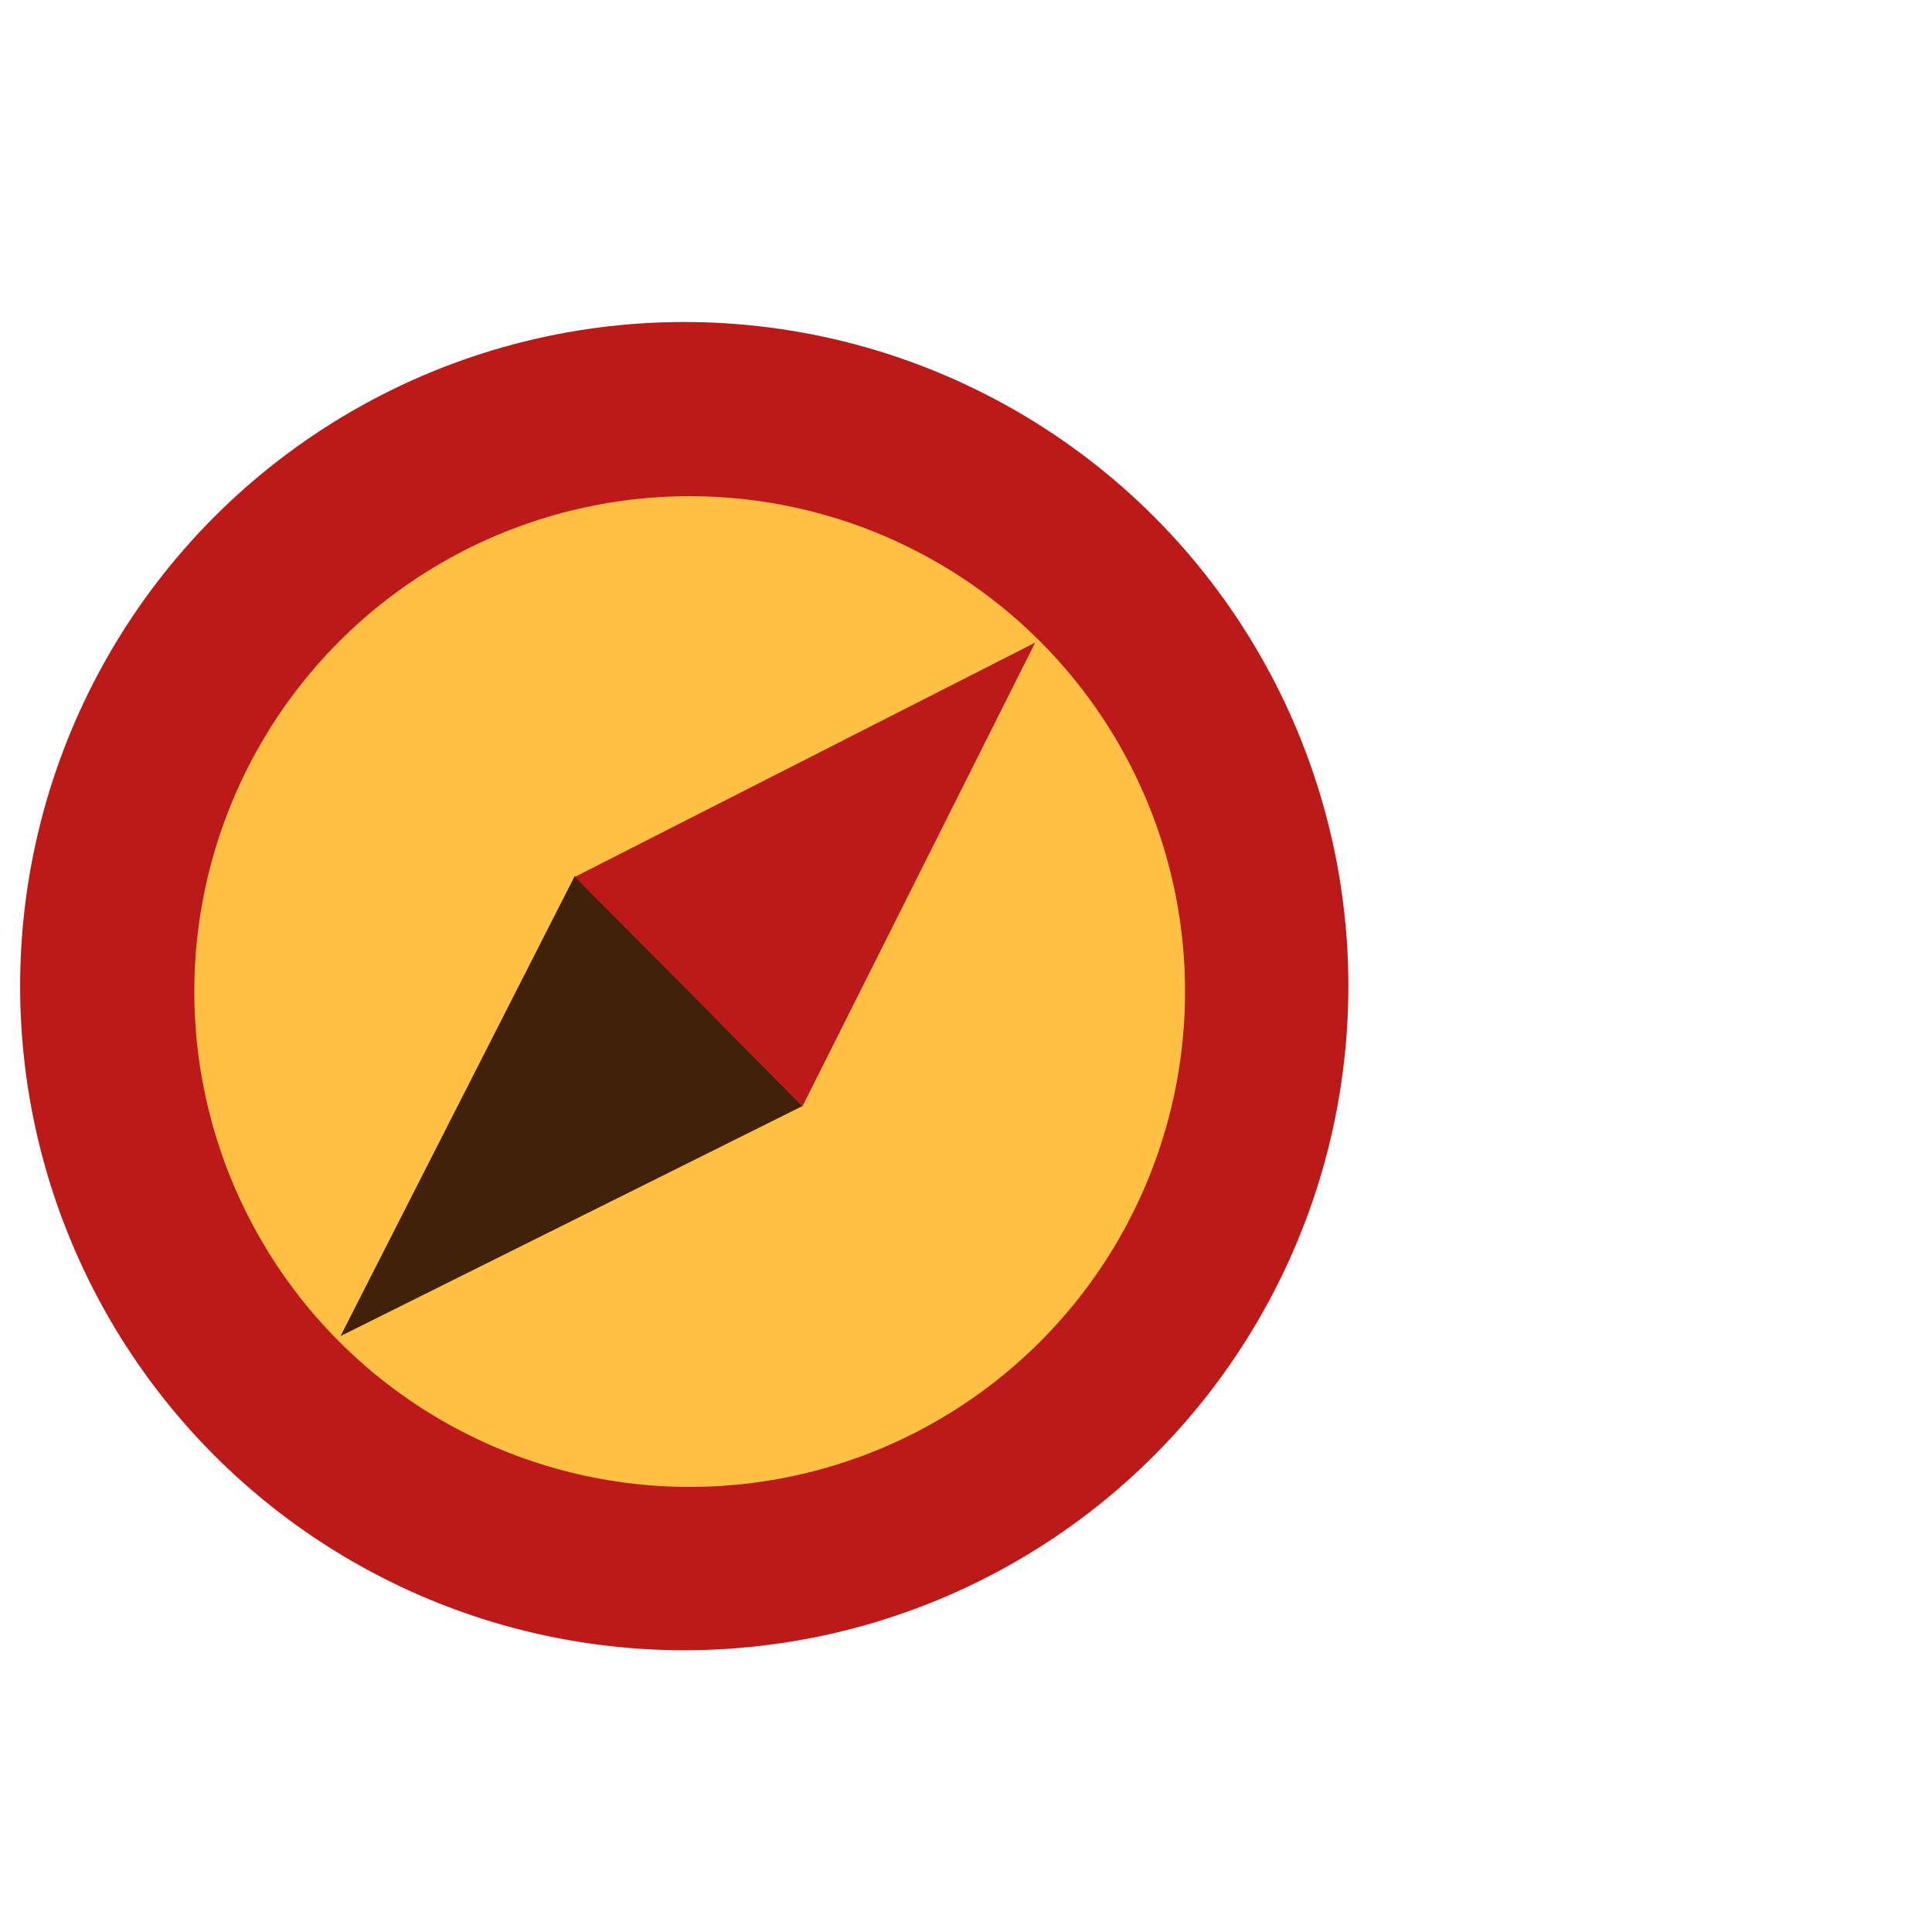
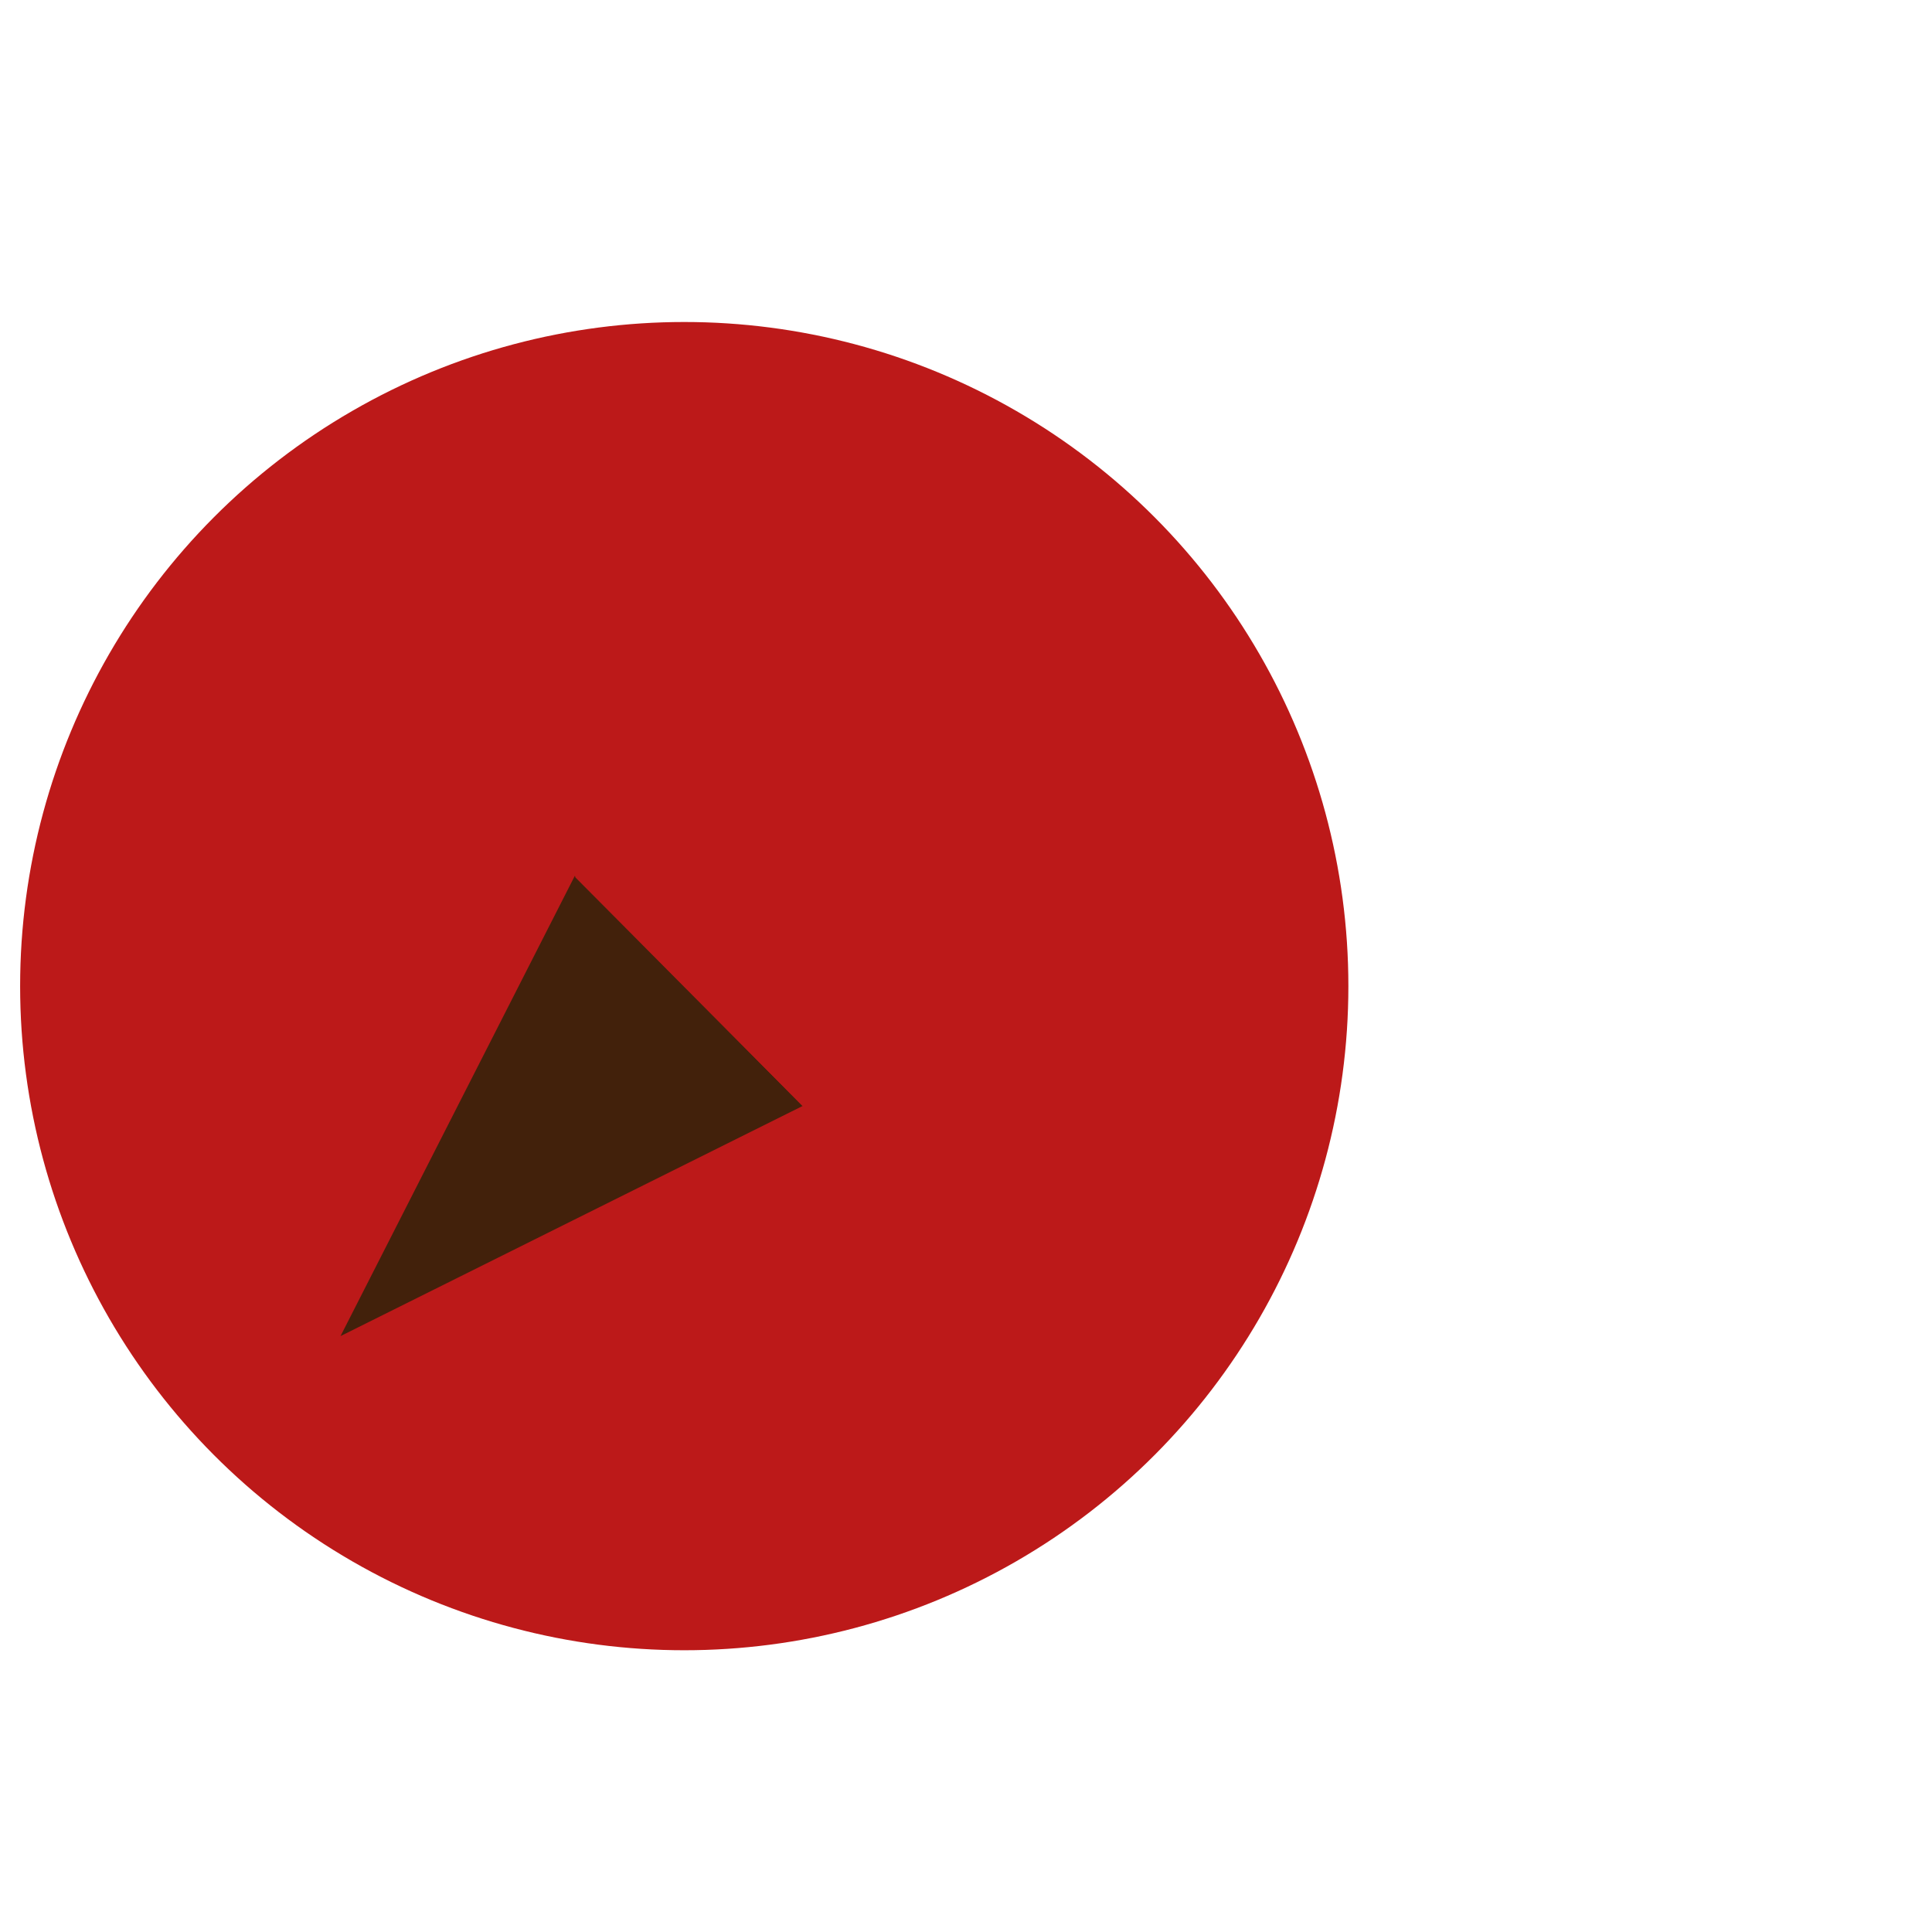
<svg xmlns="http://www.w3.org/2000/svg" width="96px" height="96px" viewBox="0 0 96 96" version="1.1">
  <title>home/icn_compass</title>
  <g id="Page-1" stroke="none" stroke-width="1" fill="none" fill-rule="evenodd">
    <g id="Artboard" transform="translate(-970, -92)">
      <g id="Group" transform="translate(971, 92)">
        <rect id="Rectangle" x="0" y="0" width="96" height="96" />
        <g id="Group-12" transform="translate(0, 16)">
          <g id="Group-10">
            <circle id="Oval-Copy-4" fill="#BC1919" cx="33" cy="33" r="33" />
-             <circle id="Oval" fill="#FFC043" cx="33.27" cy="33.27" r="24.615" />
          </g>
          <g id="Group-11" transform="translate(15.92, 15.931)">
            <polygon id="Path-2" fill="#42210B" points="11.641 11.591 0 34.459 22.961 23.025" />
            <polygon id="Path-2-Copy-3" fill="#BC1919" transform="translate(23.081, 11.513) scale(1, -1) rotate(-90) translate(-23.081, -11.513) " points="23.21 0.078 11.569 22.947 34.594 11.393" />
          </g>
        </g>
      </g>
    </g>
  </g>
</svg>